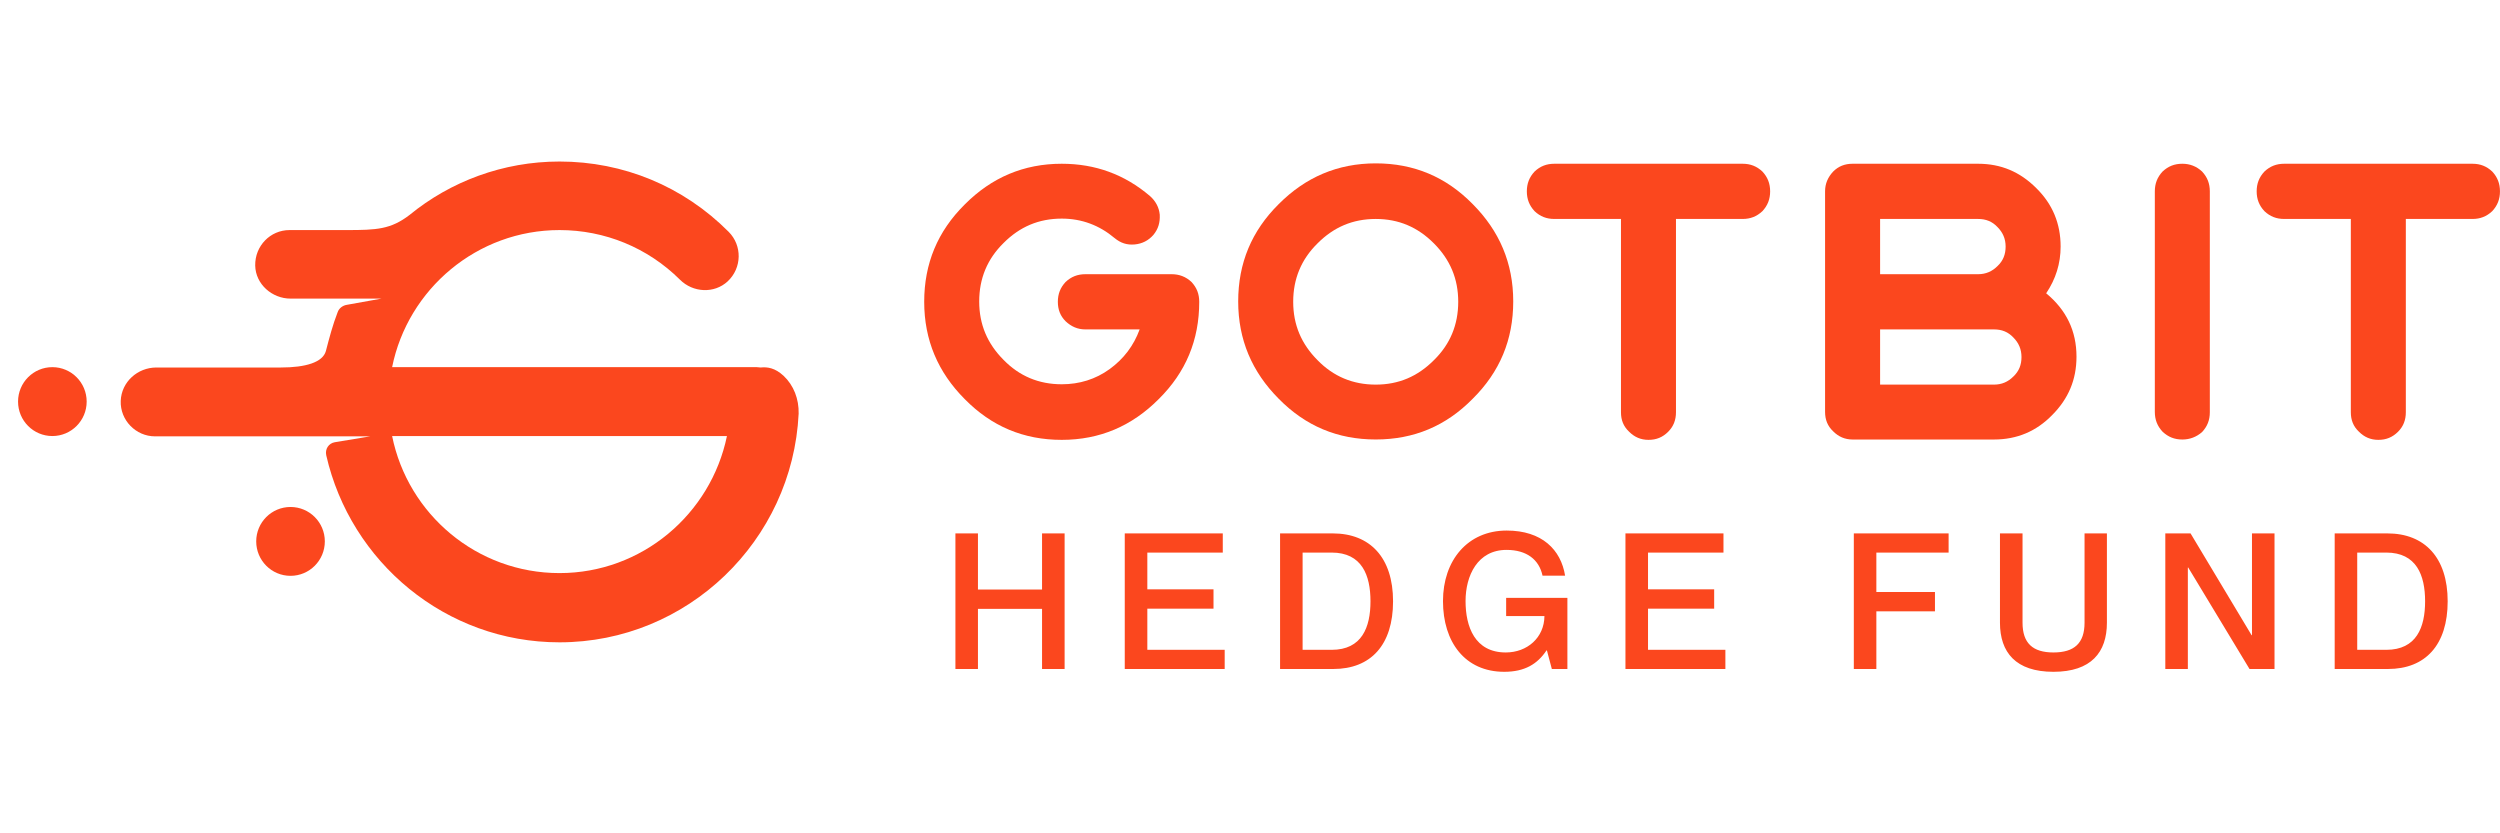
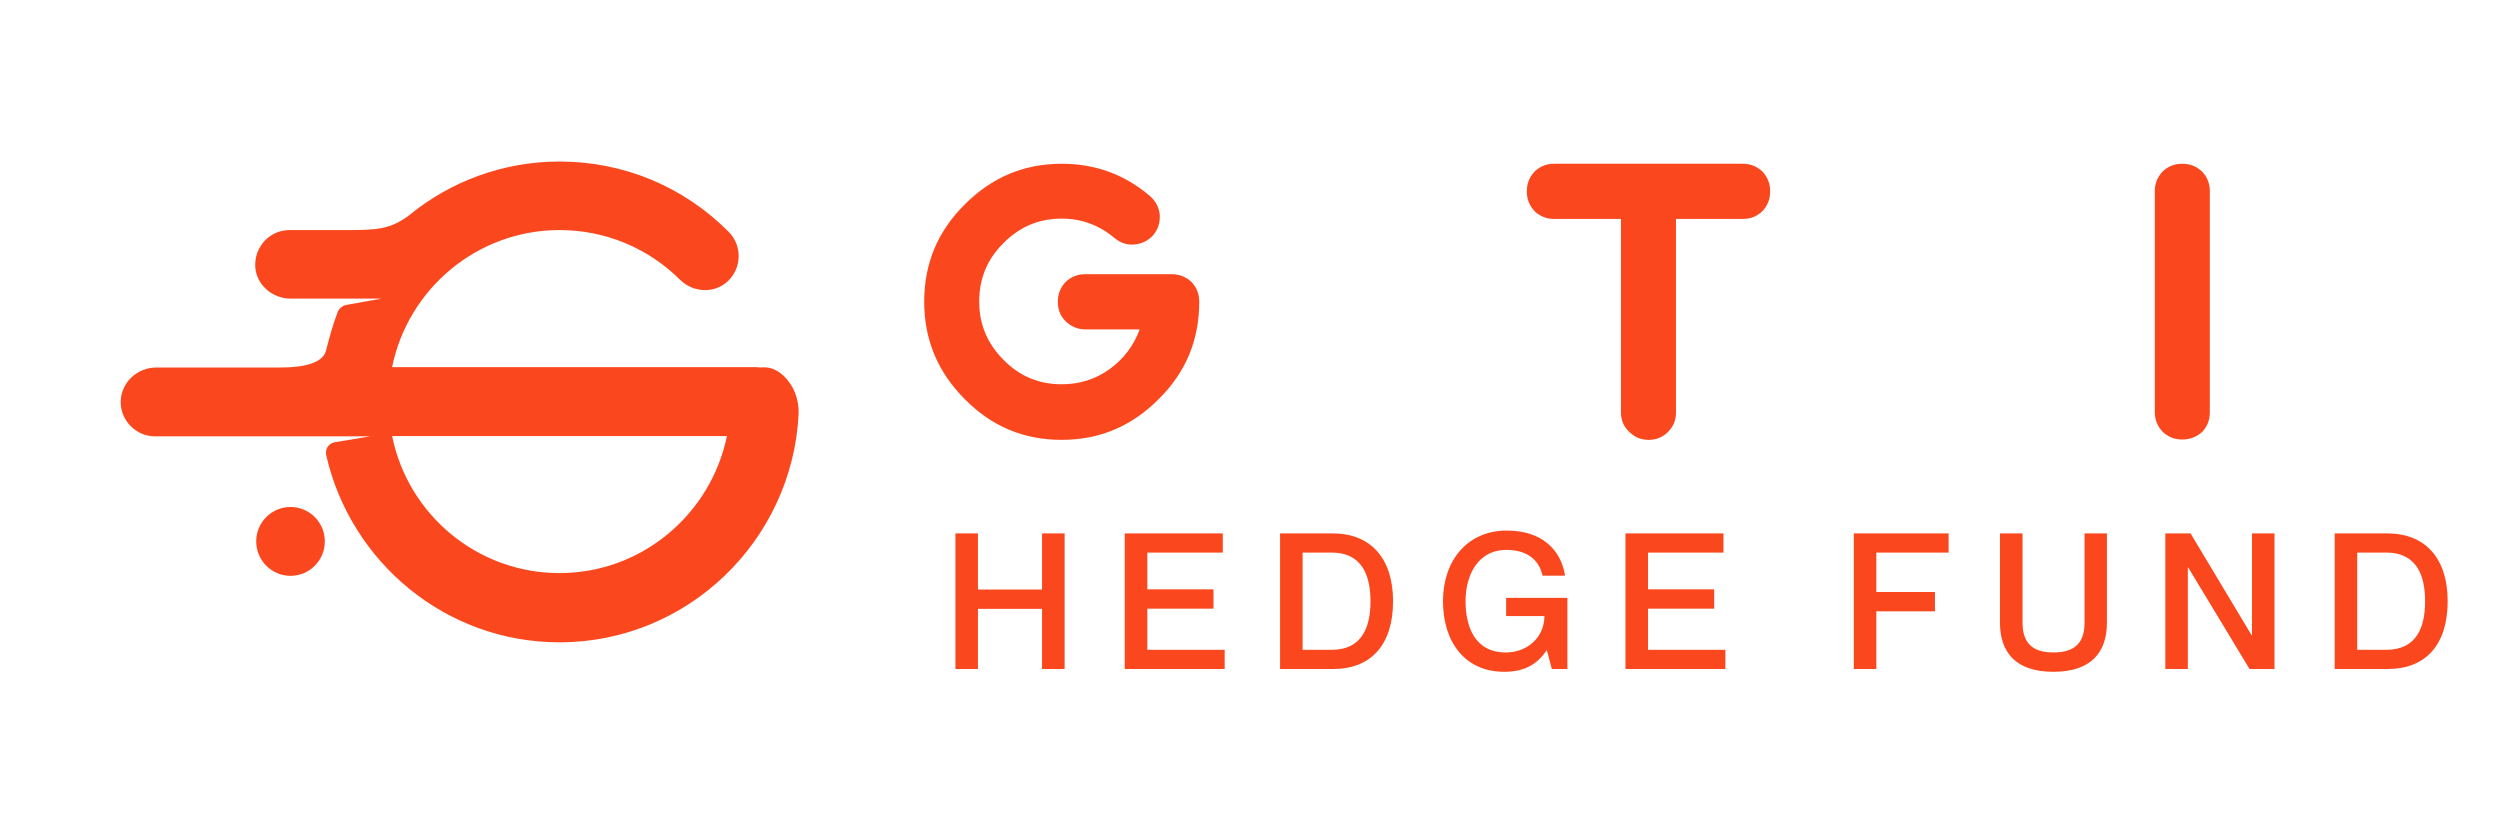
<svg xmlns="http://www.w3.org/2000/svg" width="72" height="24" viewBox="0 0 72 24" fill="none">
  <path d="M27.516 15.362V19.267H28.165V17.535H30.011V19.267H30.661V15.362H30.011V16.979H28.165V15.362H27.516ZM33.043 16.973V15.914H35.216V15.362H32.393V19.267H35.271V18.715H33.043V17.53H34.949V16.973H33.043ZM36.866 19.267H38.4C39.481 19.267 40.12 18.573 40.12 17.317C40.12 16.061 39.459 15.362 38.384 15.362H36.866V19.267ZM37.515 15.914H38.351C39.224 15.914 39.47 16.569 39.47 17.317C39.47 18.065 39.224 18.715 38.351 18.715H37.515V15.914ZM44.425 16.58H45.075C44.955 15.832 44.409 15.28 43.393 15.28C42.268 15.28 41.558 16.138 41.558 17.312C41.558 18.491 42.192 19.348 43.322 19.348C43.912 19.348 44.278 19.125 44.54 18.731H44.551L44.693 19.267H45.141V17.219H43.377V17.743H44.48C44.474 18.366 43.983 18.791 43.366 18.791C42.476 18.791 42.208 18.049 42.208 17.312C42.208 16.58 42.552 15.837 43.388 15.837C43.967 15.837 44.327 16.116 44.425 16.58ZM47.463 16.973V15.914H49.636V15.362H46.813V19.267H49.691V18.715H47.463V17.53H49.368V16.973H47.463ZM54.039 17.049V15.914H56.12V15.362H53.39V19.267H54.039V17.607H55.727V17.049H54.039ZM60.679 17.934V15.362H60.035V17.934C60.035 18.524 59.74 18.791 59.139 18.791C58.544 18.791 58.249 18.524 58.249 17.934V15.362H57.599V17.934C57.599 18.786 58.052 19.348 59.139 19.348C60.226 19.348 60.679 18.786 60.679 17.934ZM62.361 19.267H63.01V16.345H63.021L64.786 19.267H65.506V15.362H64.857V18.294H64.846L63.088 15.362H62.361V19.267ZM67.239 19.267H68.773C69.854 19.267 70.493 18.573 70.493 17.317C70.493 16.061 69.832 15.362 68.757 15.362H67.239V19.267ZM67.888 15.914H68.724C69.597 15.914 69.843 16.569 69.843 17.317C69.843 18.065 69.597 18.715 68.724 18.715H67.888V15.914Z" fill="#FB471E" />
  <path d="M33.746 7.897C33.959 7.897 34.153 7.968 34.315 8.121C34.467 8.284 34.538 8.467 34.538 8.692C34.538 9.793 34.153 10.721 33.37 11.495C32.599 12.27 31.675 12.668 30.578 12.668C29.481 12.668 28.557 12.28 27.785 11.495C27.013 10.721 26.617 9.793 26.617 8.692C26.617 7.591 27.003 6.663 27.785 5.888C28.557 5.113 29.481 4.716 30.578 4.716C31.543 4.716 32.385 5.022 33.117 5.644C33.279 5.786 33.381 5.97 33.401 6.184C33.411 6.408 33.36 6.592 33.218 6.765C33.076 6.928 32.893 7.02 32.68 7.04C32.456 7.061 32.274 6.999 32.101 6.857C31.664 6.49 31.157 6.296 30.578 6.296C29.918 6.296 29.369 6.53 28.902 6.999C28.435 7.458 28.201 8.019 28.201 8.682C28.201 9.344 28.435 9.895 28.902 10.364C29.359 10.833 29.918 11.067 30.578 11.067C31.086 11.067 31.553 10.924 31.959 10.629C32.365 10.333 32.65 9.956 32.822 9.487H31.258C31.035 9.487 30.852 9.405 30.689 9.252C30.537 9.1 30.466 8.916 30.466 8.692C30.466 8.467 30.537 8.284 30.689 8.121C30.852 7.968 31.035 7.897 31.258 7.897H33.746Z" fill="#FB471E" />
-   <path d="M39.621 12.657C38.524 12.657 37.6 12.27 36.828 11.485C36.056 10.71 35.66 9.782 35.66 8.681C35.66 7.58 36.046 6.652 36.828 5.877C37.6 5.103 38.524 4.705 39.621 4.705C40.718 4.705 41.642 5.092 42.413 5.877C43.185 6.652 43.581 7.58 43.581 8.681C43.581 9.782 43.196 10.71 42.413 11.485C41.642 12.27 40.718 12.657 39.621 12.657ZM39.621 6.306C38.961 6.306 38.412 6.54 37.945 7.009C37.478 7.468 37.244 8.029 37.244 8.691C37.244 9.354 37.478 9.904 37.945 10.373C38.402 10.842 38.961 11.077 39.621 11.077C40.281 11.077 40.829 10.842 41.296 10.373C41.764 9.915 41.997 9.354 41.997 8.691C41.997 8.029 41.764 7.478 41.296 7.009C40.829 6.54 40.281 6.306 39.621 6.306Z" fill="#FB471E" />
  <path d="M44.765 6.306C44.541 6.306 44.358 6.235 44.196 6.082C44.044 5.919 43.973 5.735 43.973 5.511C43.973 5.287 44.044 5.103 44.196 4.94C44.358 4.787 44.541 4.716 44.765 4.716H50.188C50.411 4.716 50.594 4.787 50.757 4.94C50.909 5.103 50.98 5.287 50.98 5.511C50.98 5.735 50.909 5.919 50.757 6.082C50.594 6.235 50.411 6.306 50.188 6.306H48.268V11.873C48.268 12.097 48.197 12.28 48.045 12.433C47.883 12.596 47.7 12.668 47.476 12.668C47.253 12.668 47.07 12.586 46.918 12.433C46.755 12.28 46.684 12.097 46.684 11.873V6.306H44.765Z" fill="#FB471E" />
-   <path d="M56.97 4.716C57.63 4.716 58.178 4.95 58.646 5.419C59.113 5.878 59.346 6.439 59.346 7.101C59.346 7.591 59.204 8.039 58.93 8.447C59.509 8.926 59.803 9.528 59.803 10.272C59.803 10.935 59.57 11.485 59.102 11.954C58.646 12.423 58.087 12.658 57.427 12.658H53.355C53.132 12.658 52.949 12.576 52.796 12.423C52.634 12.27 52.562 12.087 52.562 11.862V5.511C52.562 5.287 52.644 5.103 52.796 4.94C52.949 4.787 53.132 4.716 53.355 4.716H56.97ZM54.147 7.897H56.97C57.193 7.897 57.377 7.815 57.529 7.662C57.691 7.509 57.762 7.326 57.762 7.101C57.762 6.877 57.681 6.694 57.529 6.541C57.377 6.378 57.193 6.306 56.97 6.306H54.147V7.897ZM57.427 11.077C57.651 11.077 57.833 10.996 57.986 10.843C58.148 10.69 58.219 10.507 58.219 10.282C58.219 10.058 58.138 9.874 57.986 9.721C57.833 9.558 57.651 9.487 57.427 9.487H54.147V11.077H57.427Z" fill="#FB471E" />
  <path d="M62.851 12.658C62.627 12.658 62.445 12.586 62.282 12.433C62.13 12.27 62.059 12.087 62.059 11.862V5.511C62.059 5.287 62.13 5.103 62.282 4.94C62.445 4.787 62.627 4.716 62.851 4.716C63.064 4.716 63.257 4.787 63.42 4.94C63.572 5.103 63.643 5.287 63.643 5.511V11.873C63.643 12.097 63.572 12.28 63.42 12.443C63.257 12.586 63.064 12.658 62.851 12.658Z" fill="#FB471E" />
-   <path d="M65.784 6.306C65.561 6.306 65.378 6.235 65.216 6.082C65.063 5.919 64.992 5.735 64.992 5.511C64.992 5.287 65.063 5.103 65.216 4.94C65.378 4.787 65.561 4.716 65.784 4.716H71.207C71.431 4.716 71.613 4.787 71.776 4.94C71.928 5.103 71.999 5.287 71.999 5.511C71.999 5.735 71.928 5.919 71.776 6.082C71.613 6.235 71.431 6.306 71.207 6.306H69.288V11.873C69.288 12.097 69.217 12.28 69.065 12.433C68.902 12.596 68.719 12.668 68.495 12.668C68.272 12.668 68.089 12.586 67.937 12.433C67.775 12.28 67.704 12.097 67.704 11.873V6.306H65.784Z" fill="#FB471E" />
-   <path d="M1.508 12.558C2.053 12.558 2.496 12.114 2.496 11.566C2.496 11.018 2.053 10.574 1.508 10.574C0.962 10.574 0.52 11.018 0.52 11.566C0.52 12.114 0.962 12.558 1.508 12.558Z" fill="#FB471E" />
  <path d="M8.367 16.584C8.913 16.584 9.355 16.14 9.355 15.592C9.355 15.045 8.913 14.601 8.367 14.601C7.821 14.601 7.379 15.045 7.379 15.592C7.379 16.14 7.821 16.584 8.367 16.584Z" fill="#FB471E" />
  <path d="M22.566 10.822C22.319 10.594 22.102 10.564 21.904 10.584C21.864 10.584 21.835 10.574 21.795 10.574H11.293C11.747 8.322 13.743 6.626 16.114 6.626C17.418 6.626 18.653 7.132 19.582 8.054C19.958 8.431 20.57 8.461 20.956 8.104C21.37 7.717 21.38 7.072 20.985 6.676C19.681 5.366 17.952 4.652 16.114 4.652C14.484 4.652 12.972 5.228 11.796 6.19C11.253 6.606 10.848 6.626 9.988 6.626H8.338C7.785 6.626 7.34 7.082 7.35 7.648C7.36 8.183 7.834 8.6 8.368 8.6H10.986L9.988 8.779C9.87 8.798 9.761 8.878 9.722 8.997C9.583 9.354 9.484 9.731 9.386 10.108C9.297 10.435 8.803 10.584 8.091 10.584H4.505C3.961 10.584 3.497 11 3.477 11.546C3.457 12.101 3.912 12.567 4.465 12.567H10.66L9.643 12.736C9.465 12.766 9.356 12.934 9.396 13.113C10.097 16.188 12.834 18.499 16.114 18.499C19.8 18.499 22.823 15.573 23.001 11.913C23.011 11.496 22.862 11.1 22.566 10.822ZM16.114 16.505C13.733 16.505 11.747 14.809 11.293 12.558H20.936C20.471 14.809 18.485 16.505 16.114 16.505Z" fill="#FB471E" />
</svg>